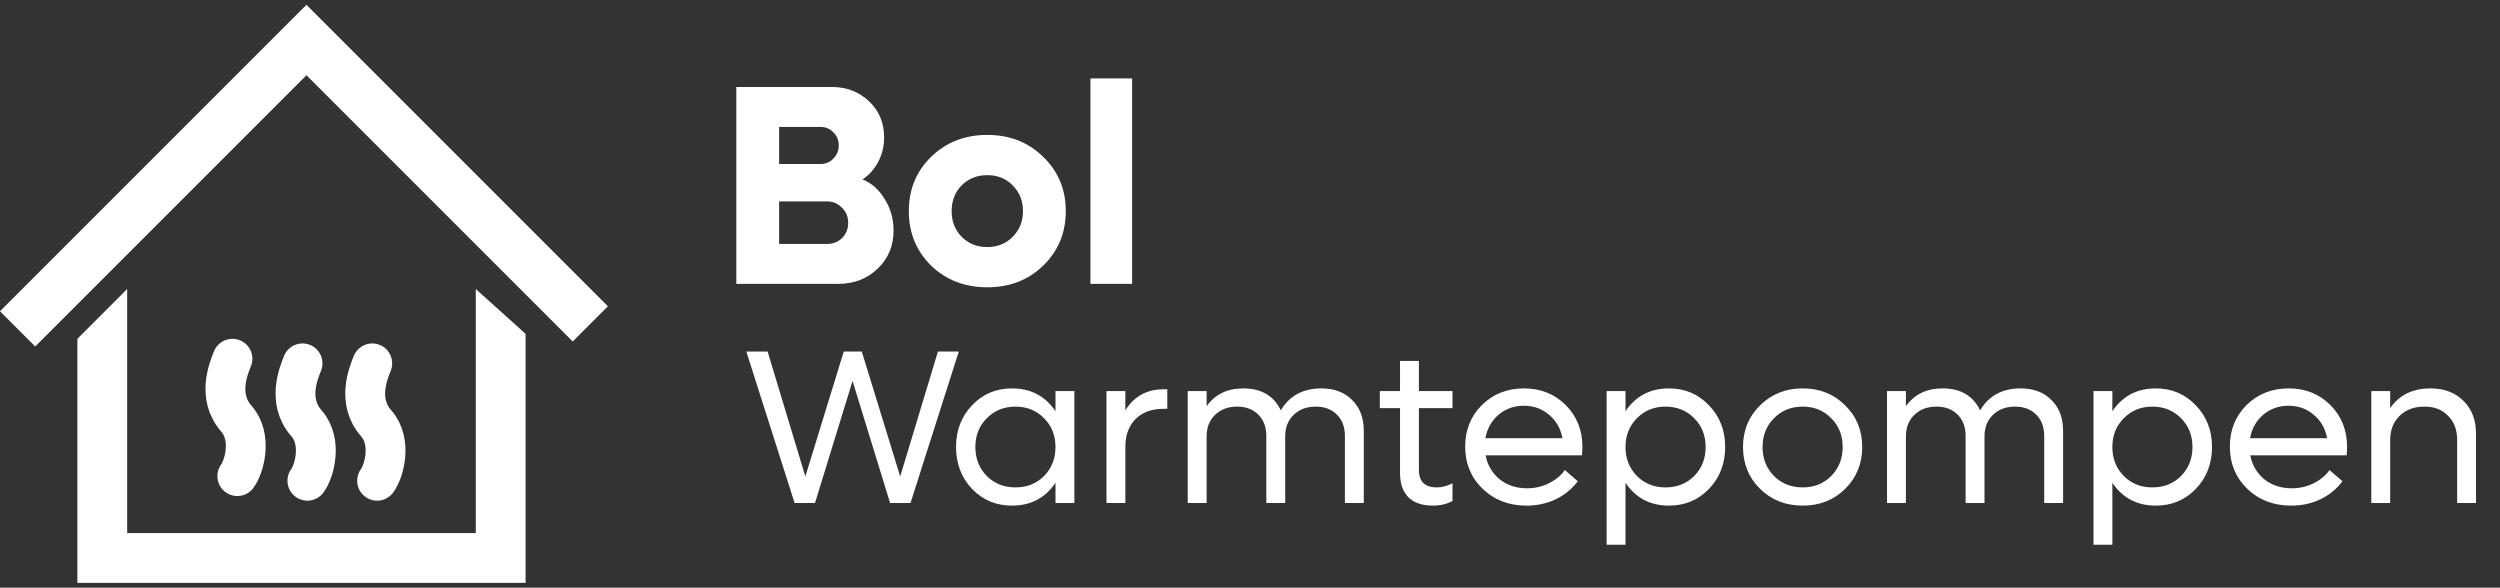
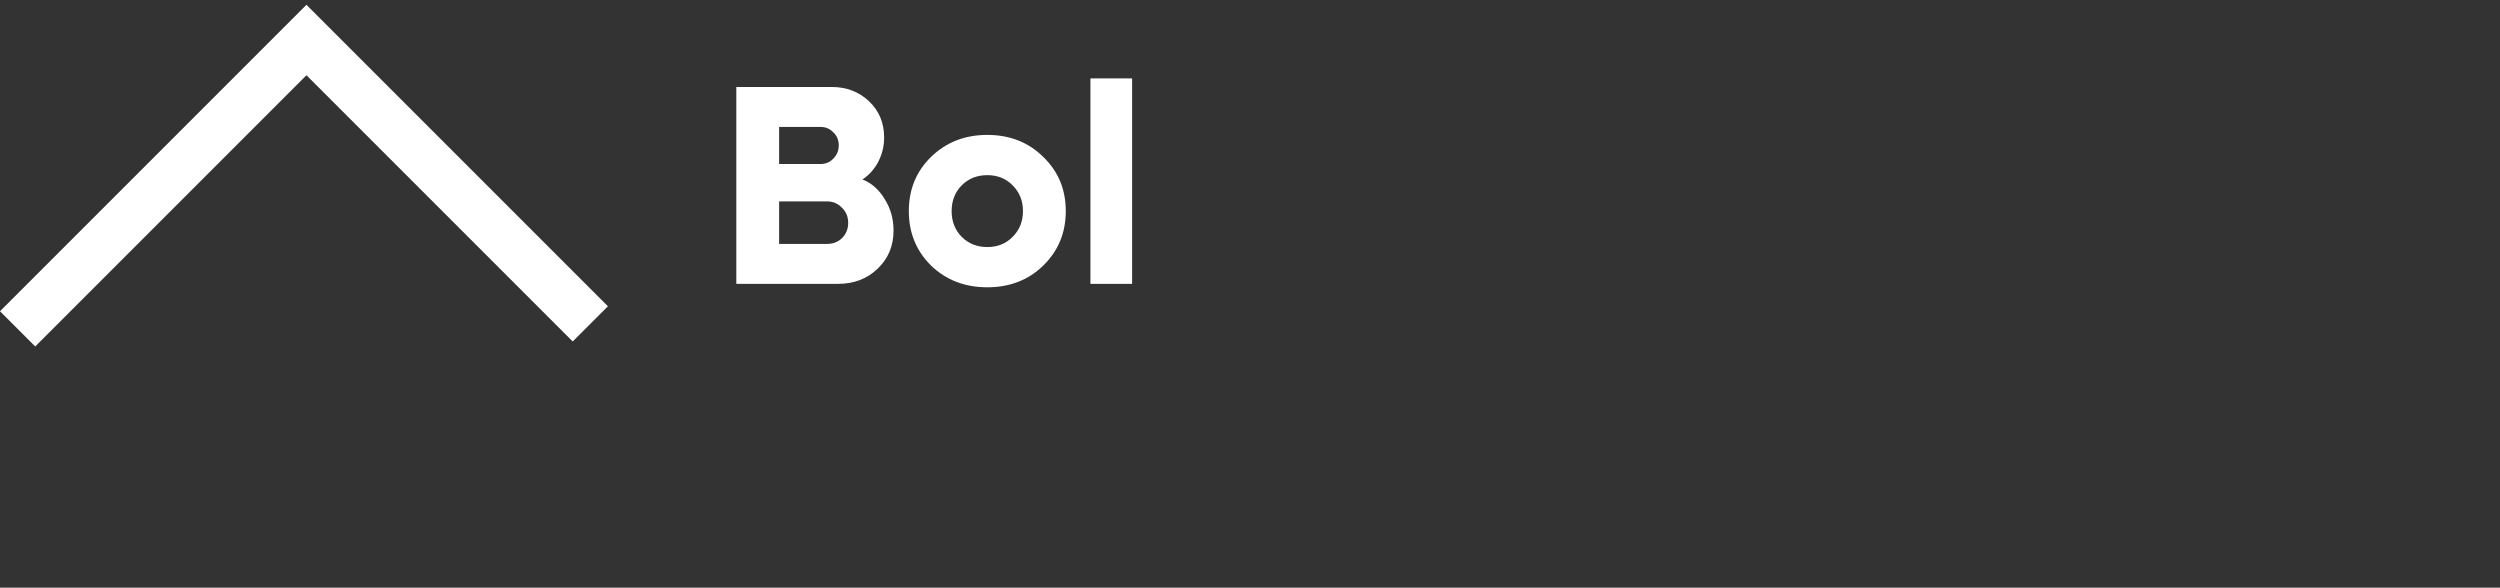
<svg xmlns="http://www.w3.org/2000/svg" width="251" height="59" viewBox="0 0 251 59" fill="none">
  <rect x="0" y="0" width="251" height="59" fill="#333333" stroke="none" />
-   <path d="M23.339 36.018C22.969 36.955 21.754 39.789 23.735 42.039C25.376 43.901 24.509 46.906 23.826 47.801" stroke="white" stroke-width="4" stroke-linecap="round" />
  <path fill-rule="evenodd" clip-rule="evenodd" d="M30.768 0.482L61.035 30.75L57.5 34.285L30.768 7.553L3.536 34.785L0 31.25L30.768 0.482Z" fill="white" />
-   <path fill-rule="evenodd" clip-rule="evenodd" d="M7.768 34.018L12.768 29.018V53.518H47.768V29.018L52.768 33.518V58.518H7.768L7.768 34.018Z" fill="white" />
-   <path d="M30.374 36.482C30.004 37.419 28.789 40.254 30.771 42.503C32.411 44.365 31.545 47.37 30.861 48.266" stroke="white" stroke-width="4" stroke-linecap="round" />
-   <path d="M37.374 36.482C37.004 37.419 35.789 40.254 37.771 42.503C39.411 44.365 38.545 47.37 37.861 48.266" stroke="white" stroke-width="4" stroke-linecap="round" />
  <path d="M86.589 18.015C87.506 18.377 88.251 19.036 88.824 19.991C89.416 20.927 89.712 21.978 89.712 23.143C89.712 24.69 89.177 25.969 88.108 26.982C87.057 27.994 85.73 28.5 84.125 28.5H73.926V8.732H83.495C84.985 8.732 86.236 9.21 87.248 10.165C88.26 11.12 88.766 12.332 88.766 13.803C88.766 14.682 88.566 15.503 88.165 16.267C87.764 17.012 87.239 17.594 86.589 18.015ZM82.378 12.743H78.224V16.468H82.378C82.893 16.468 83.323 16.286 83.667 15.923C84.03 15.56 84.211 15.121 84.211 14.605C84.211 14.071 84.03 13.631 83.667 13.287C83.323 12.925 82.893 12.743 82.378 12.743ZM83.037 24.489C83.648 24.489 84.154 24.289 84.555 23.887C84.956 23.486 85.157 22.98 85.157 22.369C85.157 21.758 84.947 21.252 84.526 20.851C84.125 20.431 83.629 20.221 83.037 20.221H78.224V24.489H83.037ZM104.74 26.666C103.251 28.118 101.379 28.844 99.125 28.844C96.871 28.844 94.99 28.118 93.481 26.666C91.992 25.196 91.247 23.372 91.247 21.195C91.247 19.017 91.992 17.203 93.481 15.751C94.99 14.281 96.871 13.545 99.125 13.545C101.379 13.545 103.251 14.281 104.74 15.751C106.249 17.203 107.004 19.017 107.004 21.195C107.004 23.372 106.249 25.196 104.74 26.666ZM96.547 23.773C97.234 24.46 98.094 24.804 99.125 24.804C100.157 24.804 101.006 24.46 101.675 23.773C102.363 23.085 102.706 22.226 102.706 21.195C102.706 20.163 102.363 19.304 101.675 18.616C101.006 17.929 100.157 17.585 99.125 17.585C98.094 17.585 97.234 17.929 96.547 18.616C95.878 19.304 95.544 20.163 95.544 21.195C95.544 22.226 95.878 23.085 96.547 23.773ZM109.48 28.5V7.873H113.663V28.5H109.48Z" fill="white" />
-   <path d="M94.17 35.292H96.263L91.415 50.5H89.365L85.596 38.246L81.827 50.5H79.777L74.929 35.292H77.067L80.857 47.833L84.714 35.292H86.522L90.379 47.833L94.17 35.292ZM105.971 39.26H107.866V50.5H105.971V48.472C104.942 50 103.488 50.764 101.607 50.764C100.005 50.764 98.668 50.206 97.596 49.089C96.523 47.958 95.987 46.555 95.987 44.88C95.987 43.205 96.523 41.809 97.596 40.692C98.668 39.561 100.005 38.995 101.607 38.995C103.488 38.995 104.942 39.759 105.971 41.287V39.26ZM101.96 48.935C103.106 48.935 104.061 48.553 104.825 47.789C105.589 47.01 105.971 46.041 105.971 44.88C105.971 43.719 105.589 42.757 104.825 41.993C104.061 41.214 103.106 40.824 101.96 40.824C100.799 40.824 99.837 41.214 99.072 41.993C98.308 42.757 97.926 43.719 97.926 44.88C97.926 46.041 98.308 47.01 99.072 47.789C99.837 48.553 100.799 48.935 101.96 48.935ZM116.821 39.083H117.196V41.045H116.821C115.631 41.045 114.691 41.39 114 42.081C113.324 42.771 112.986 43.704 112.986 44.88V50.5H111.091V39.26H112.986V41.199C113.868 39.789 115.146 39.083 116.821 39.083ZM132.671 38.995C133.964 38.995 134.992 39.385 135.756 40.163C136.535 40.927 136.924 41.956 136.924 43.249V50.5H135.029V43.778C135.029 42.882 134.764 42.169 134.235 41.64C133.706 41.096 132.994 40.824 132.097 40.824C131.186 40.824 130.444 41.104 129.871 41.662C129.313 42.206 129.034 42.926 129.034 43.822V50.5H127.138V43.778C127.138 42.882 126.874 42.169 126.345 41.64C125.816 41.096 125.103 40.824 124.207 40.824C123.296 40.824 122.554 41.104 121.981 41.662C121.423 42.206 121.144 42.926 121.144 43.822V50.5H119.248V39.26H121.144V40.78C121.996 39.59 123.223 38.995 124.824 38.995C126.632 38.995 127.888 39.73 128.593 41.199C129.46 39.73 130.819 38.995 132.671 38.995ZM145.831 40.979H142.459V47.194C142.459 48.355 143.061 48.935 144.266 48.935C144.78 48.935 145.302 48.796 145.831 48.516V50.302C145.258 50.61 144.604 50.764 143.869 50.764C142.782 50.764 141.959 50.485 141.401 49.927C140.842 49.354 140.563 48.546 140.563 47.503V40.979H138.536V39.26H140.563V36.24H142.459V39.26H145.831V40.979ZM158.873 44.88C158.873 45.086 158.859 45.365 158.829 45.717H149.154C149.345 46.702 149.815 47.503 150.564 48.12C151.314 48.722 152.232 49.023 153.319 49.023C154.113 49.023 154.847 48.854 155.523 48.516C156.199 48.178 156.728 47.738 157.11 47.194L158.41 48.318C157.837 49.082 157.103 49.684 156.206 50.125C155.31 50.551 154.326 50.764 153.253 50.764C151.49 50.764 150.021 50.199 148.845 49.067C147.684 47.936 147.104 46.526 147.104 44.836C147.104 43.175 147.662 41.787 148.779 40.67C149.91 39.553 151.321 38.995 153.011 38.995C154.686 38.995 156.082 39.553 157.198 40.67C158.315 41.787 158.873 43.19 158.873 44.88ZM152.989 40.736C152.019 40.736 151.174 41.038 150.454 41.64C149.749 42.242 149.308 43.028 149.132 43.998H156.868C156.691 43.028 156.243 42.242 155.523 41.64C154.818 41.038 153.973 40.736 152.989 40.736ZM167.564 38.995C169.166 38.995 170.503 39.561 171.576 40.692C172.663 41.809 173.207 43.205 173.207 44.88C173.207 46.555 172.663 47.958 171.576 49.089C170.503 50.206 169.166 50.764 167.564 50.764C165.684 50.764 164.229 50 163.2 48.472V54.688H161.305V39.26H163.2V41.287C164.229 39.759 165.684 38.995 167.564 38.995ZM167.212 48.935C168.372 48.935 169.335 48.553 170.099 47.789C170.863 47.01 171.245 46.041 171.245 44.88C171.245 43.719 170.863 42.757 170.099 41.993C169.335 41.214 168.372 40.824 167.212 40.824C166.066 40.824 165.111 41.214 164.346 41.993C163.582 42.757 163.2 43.719 163.2 44.88C163.2 46.041 163.582 47.01 164.346 47.789C165.111 48.553 166.066 48.935 167.212 48.935ZM185.247 49.089C184.116 50.206 182.698 50.764 180.993 50.764C179.289 50.764 177.864 50.206 176.717 49.089C175.571 47.958 174.998 46.555 174.998 44.88C174.998 43.205 175.571 41.809 176.717 40.692C177.864 39.561 179.289 38.995 180.993 38.995C182.698 38.995 184.116 39.561 185.247 40.692C186.393 41.809 186.966 43.205 186.966 44.88C186.966 46.555 186.393 47.958 185.247 49.089ZM180.993 48.935C182.139 48.935 183.094 48.553 183.858 47.789C184.622 47.01 185.004 46.041 185.004 44.88C185.004 43.719 184.622 42.757 183.858 41.993C183.094 41.214 182.139 40.824 180.993 40.824C179.832 40.824 178.87 41.214 178.106 41.993C177.342 42.757 176.96 43.719 176.96 44.88C176.96 46.041 177.342 47.01 178.106 47.789C178.87 48.553 179.832 48.935 180.993 48.935ZM202.88 38.995C204.173 38.995 205.202 39.385 205.966 40.163C206.744 40.927 207.134 41.956 207.134 43.249V50.5H205.238V43.778C205.238 42.882 204.974 42.169 204.445 41.64C203.916 41.096 203.203 40.824 202.307 40.824C201.396 40.824 200.654 41.104 200.081 41.662C199.523 42.206 199.243 42.926 199.243 43.822V50.5H197.348V43.778C197.348 42.882 197.083 42.169 196.554 41.64C196.026 41.096 195.313 40.824 194.417 40.824C193.506 40.824 192.764 41.104 192.191 41.662C191.632 42.206 191.353 42.926 191.353 43.822V50.5H189.458V39.26H191.353V40.78C192.205 39.59 193.432 38.995 195.034 38.995C196.841 38.995 198.097 39.73 198.803 41.199C199.669 39.73 201.029 38.995 202.88 38.995ZM216.444 38.995C218.046 38.995 219.383 39.561 220.455 40.692C221.543 41.809 222.086 43.205 222.086 44.88C222.086 46.555 221.543 47.958 220.455 49.089C219.383 50.206 218.046 50.764 216.444 50.764C214.563 50.764 213.109 50 212.08 48.472V54.688H210.185V39.26H212.08V41.287C213.109 39.759 214.563 38.995 216.444 38.995ZM216.091 48.935C217.252 48.935 218.215 48.553 218.979 47.789C219.743 47.01 220.125 46.041 220.125 44.88C220.125 43.719 219.743 42.757 218.979 41.993C218.215 41.214 217.252 40.824 216.091 40.824C214.945 40.824 213.99 41.214 213.226 41.993C212.462 42.757 212.08 43.719 212.08 44.88C212.08 46.041 212.462 47.01 213.226 47.789C213.99 48.553 214.945 48.935 216.091 48.935ZM235.647 44.88C235.647 45.086 235.633 45.365 235.603 45.717H225.928C226.119 46.702 226.589 47.503 227.338 48.12C228.088 48.722 229.006 49.023 230.093 49.023C230.887 49.023 231.621 48.854 232.297 48.516C232.973 48.178 233.502 47.738 233.884 47.194L235.185 48.318C234.612 49.082 233.877 49.684 232.981 50.125C232.084 50.551 231.1 50.764 230.027 50.764C228.264 50.764 226.795 50.199 225.619 49.067C224.458 47.936 223.878 46.526 223.878 44.836C223.878 43.175 224.436 41.787 225.553 40.67C226.684 39.553 228.095 38.995 229.785 38.995C231.46 38.995 232.856 39.553 233.972 40.67C235.089 41.787 235.647 43.19 235.647 44.88ZM229.763 40.736C228.793 40.736 227.948 41.038 227.228 41.64C226.523 42.242 226.082 43.028 225.906 43.998H233.642C233.465 43.028 233.017 42.242 232.297 41.64C231.592 41.038 230.747 40.736 229.763 40.736ZM244.03 38.995C245.396 38.995 246.498 39.414 247.336 40.251C248.173 41.074 248.592 42.176 248.592 43.557V50.5H246.697V44.153C246.697 43.153 246.395 42.352 245.793 41.75C245.205 41.133 244.412 40.824 243.413 40.824C242.384 40.824 241.554 41.133 240.922 41.75C240.29 42.367 239.974 43.183 239.974 44.197V50.5H238.079V39.26H239.974V40.979C240.885 39.656 242.237 38.995 244.03 38.995Z" fill="white" />
</svg>